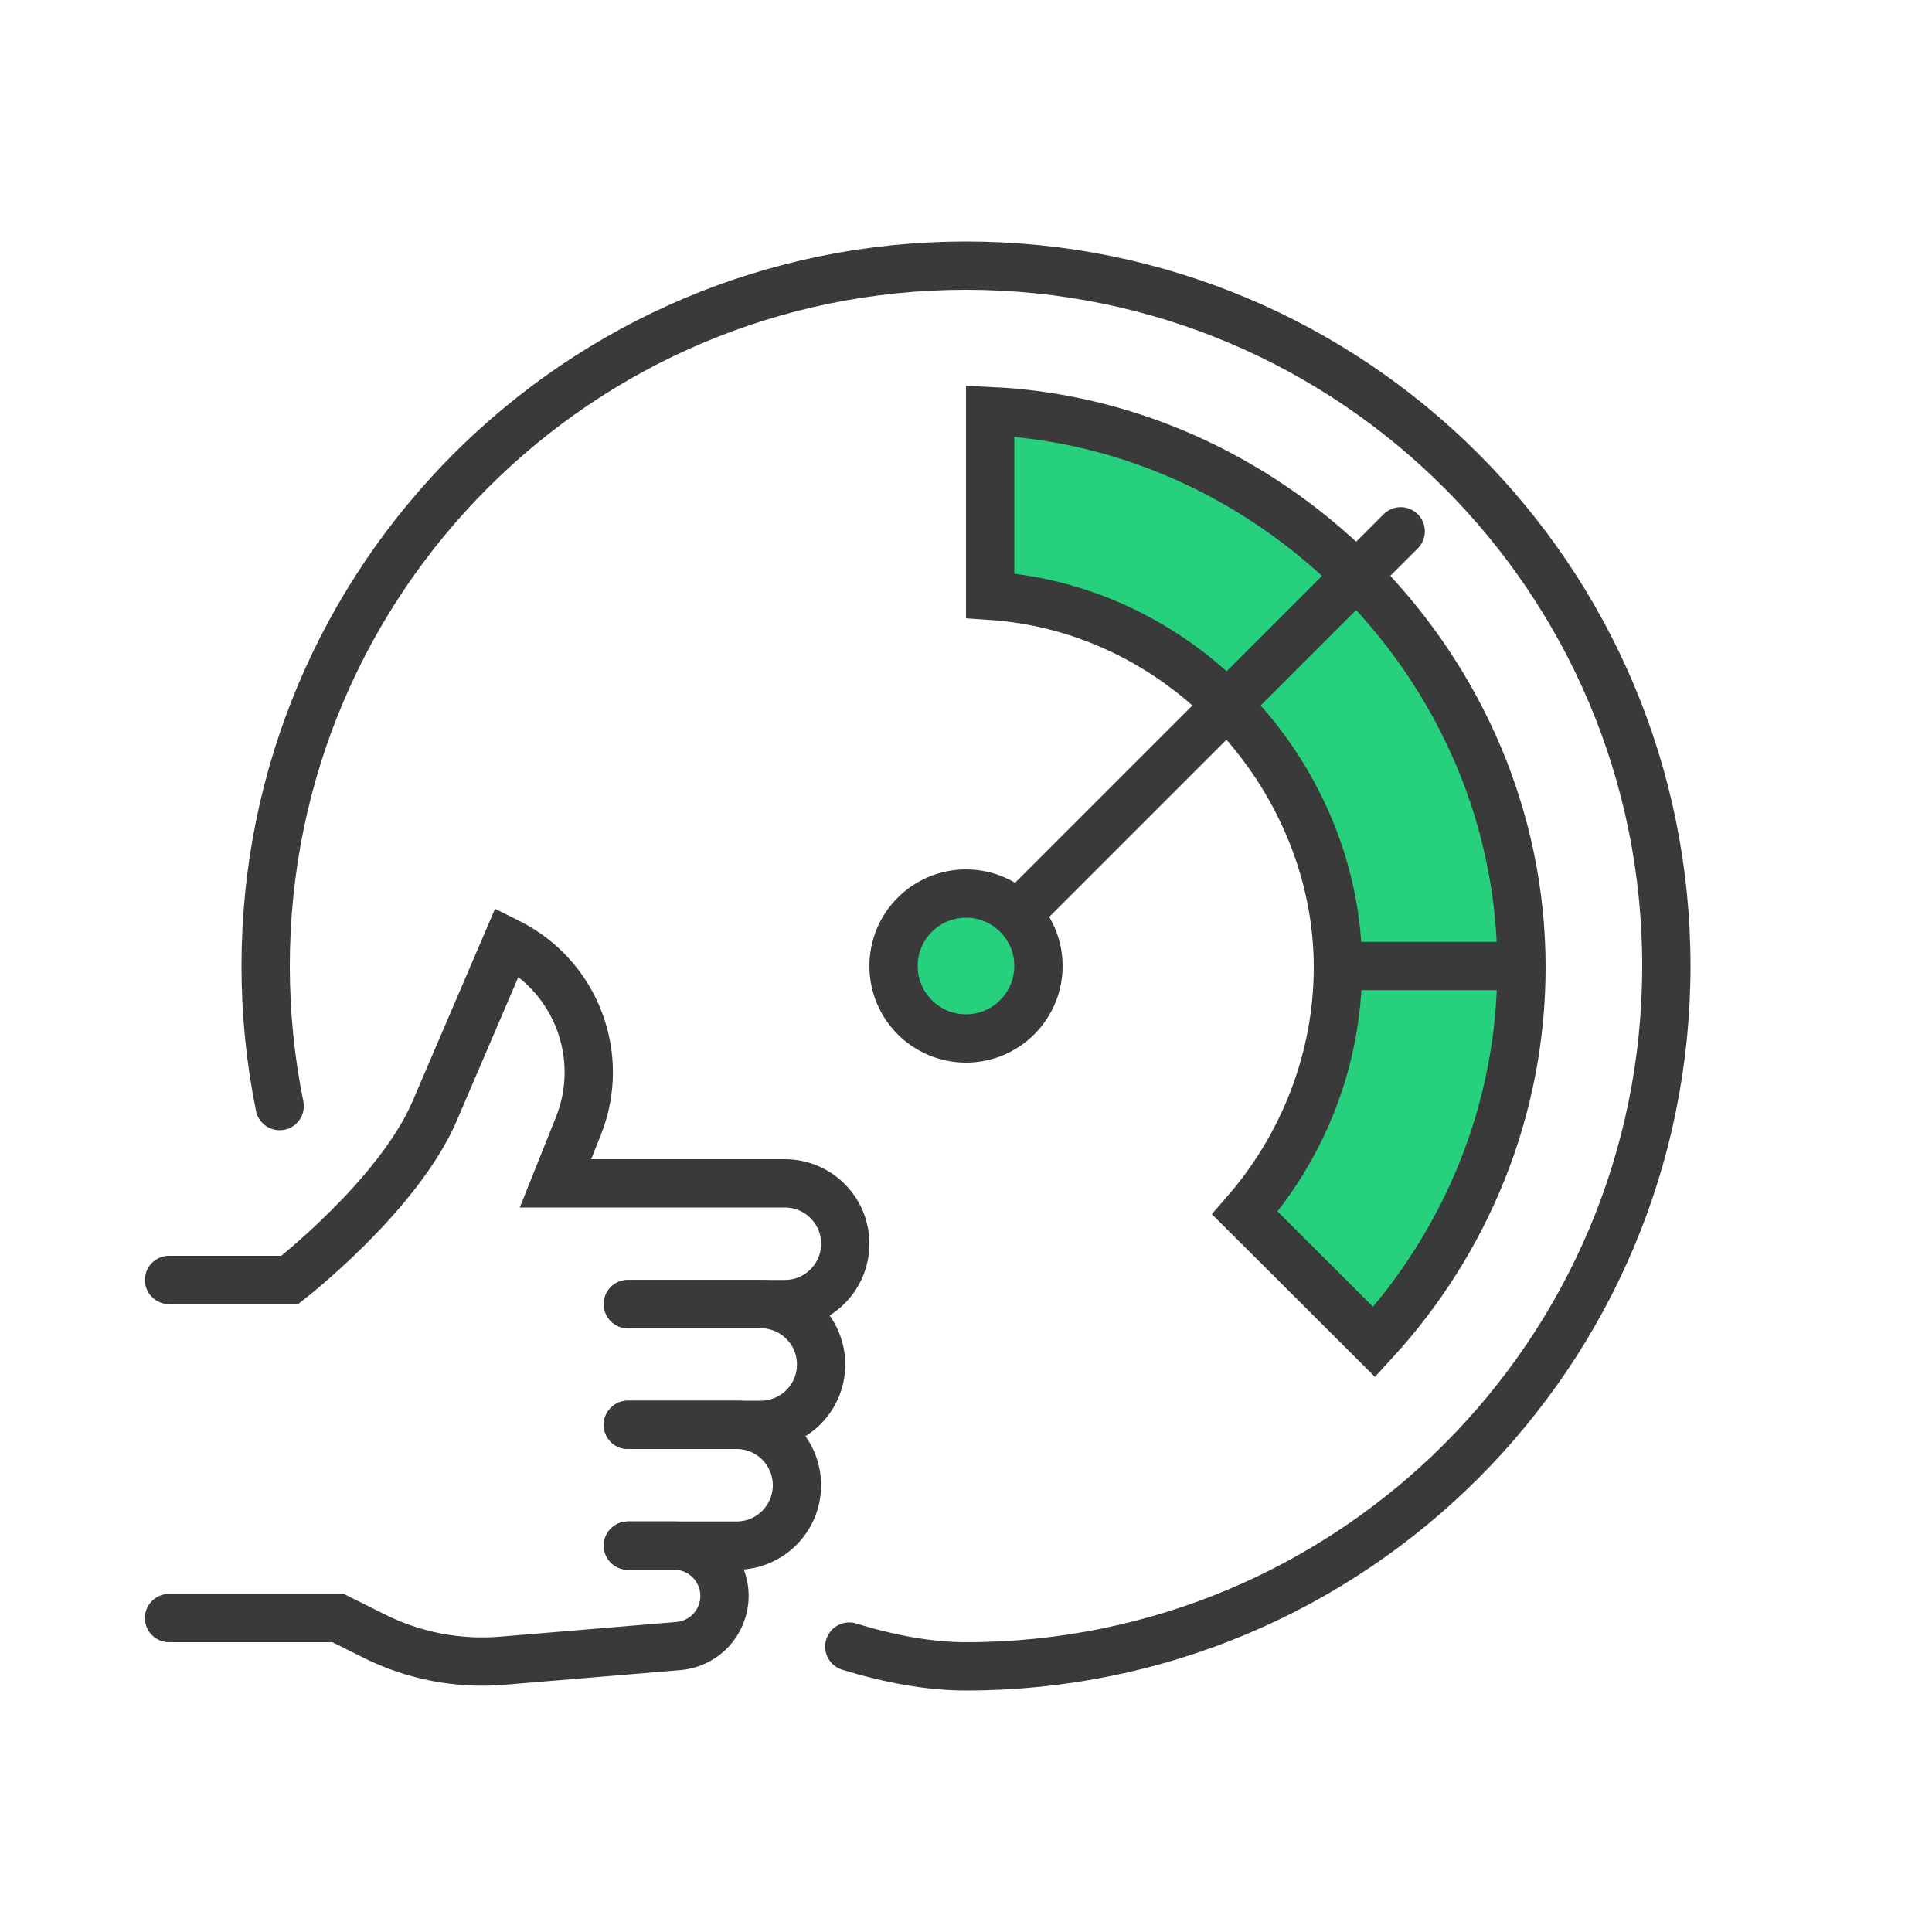
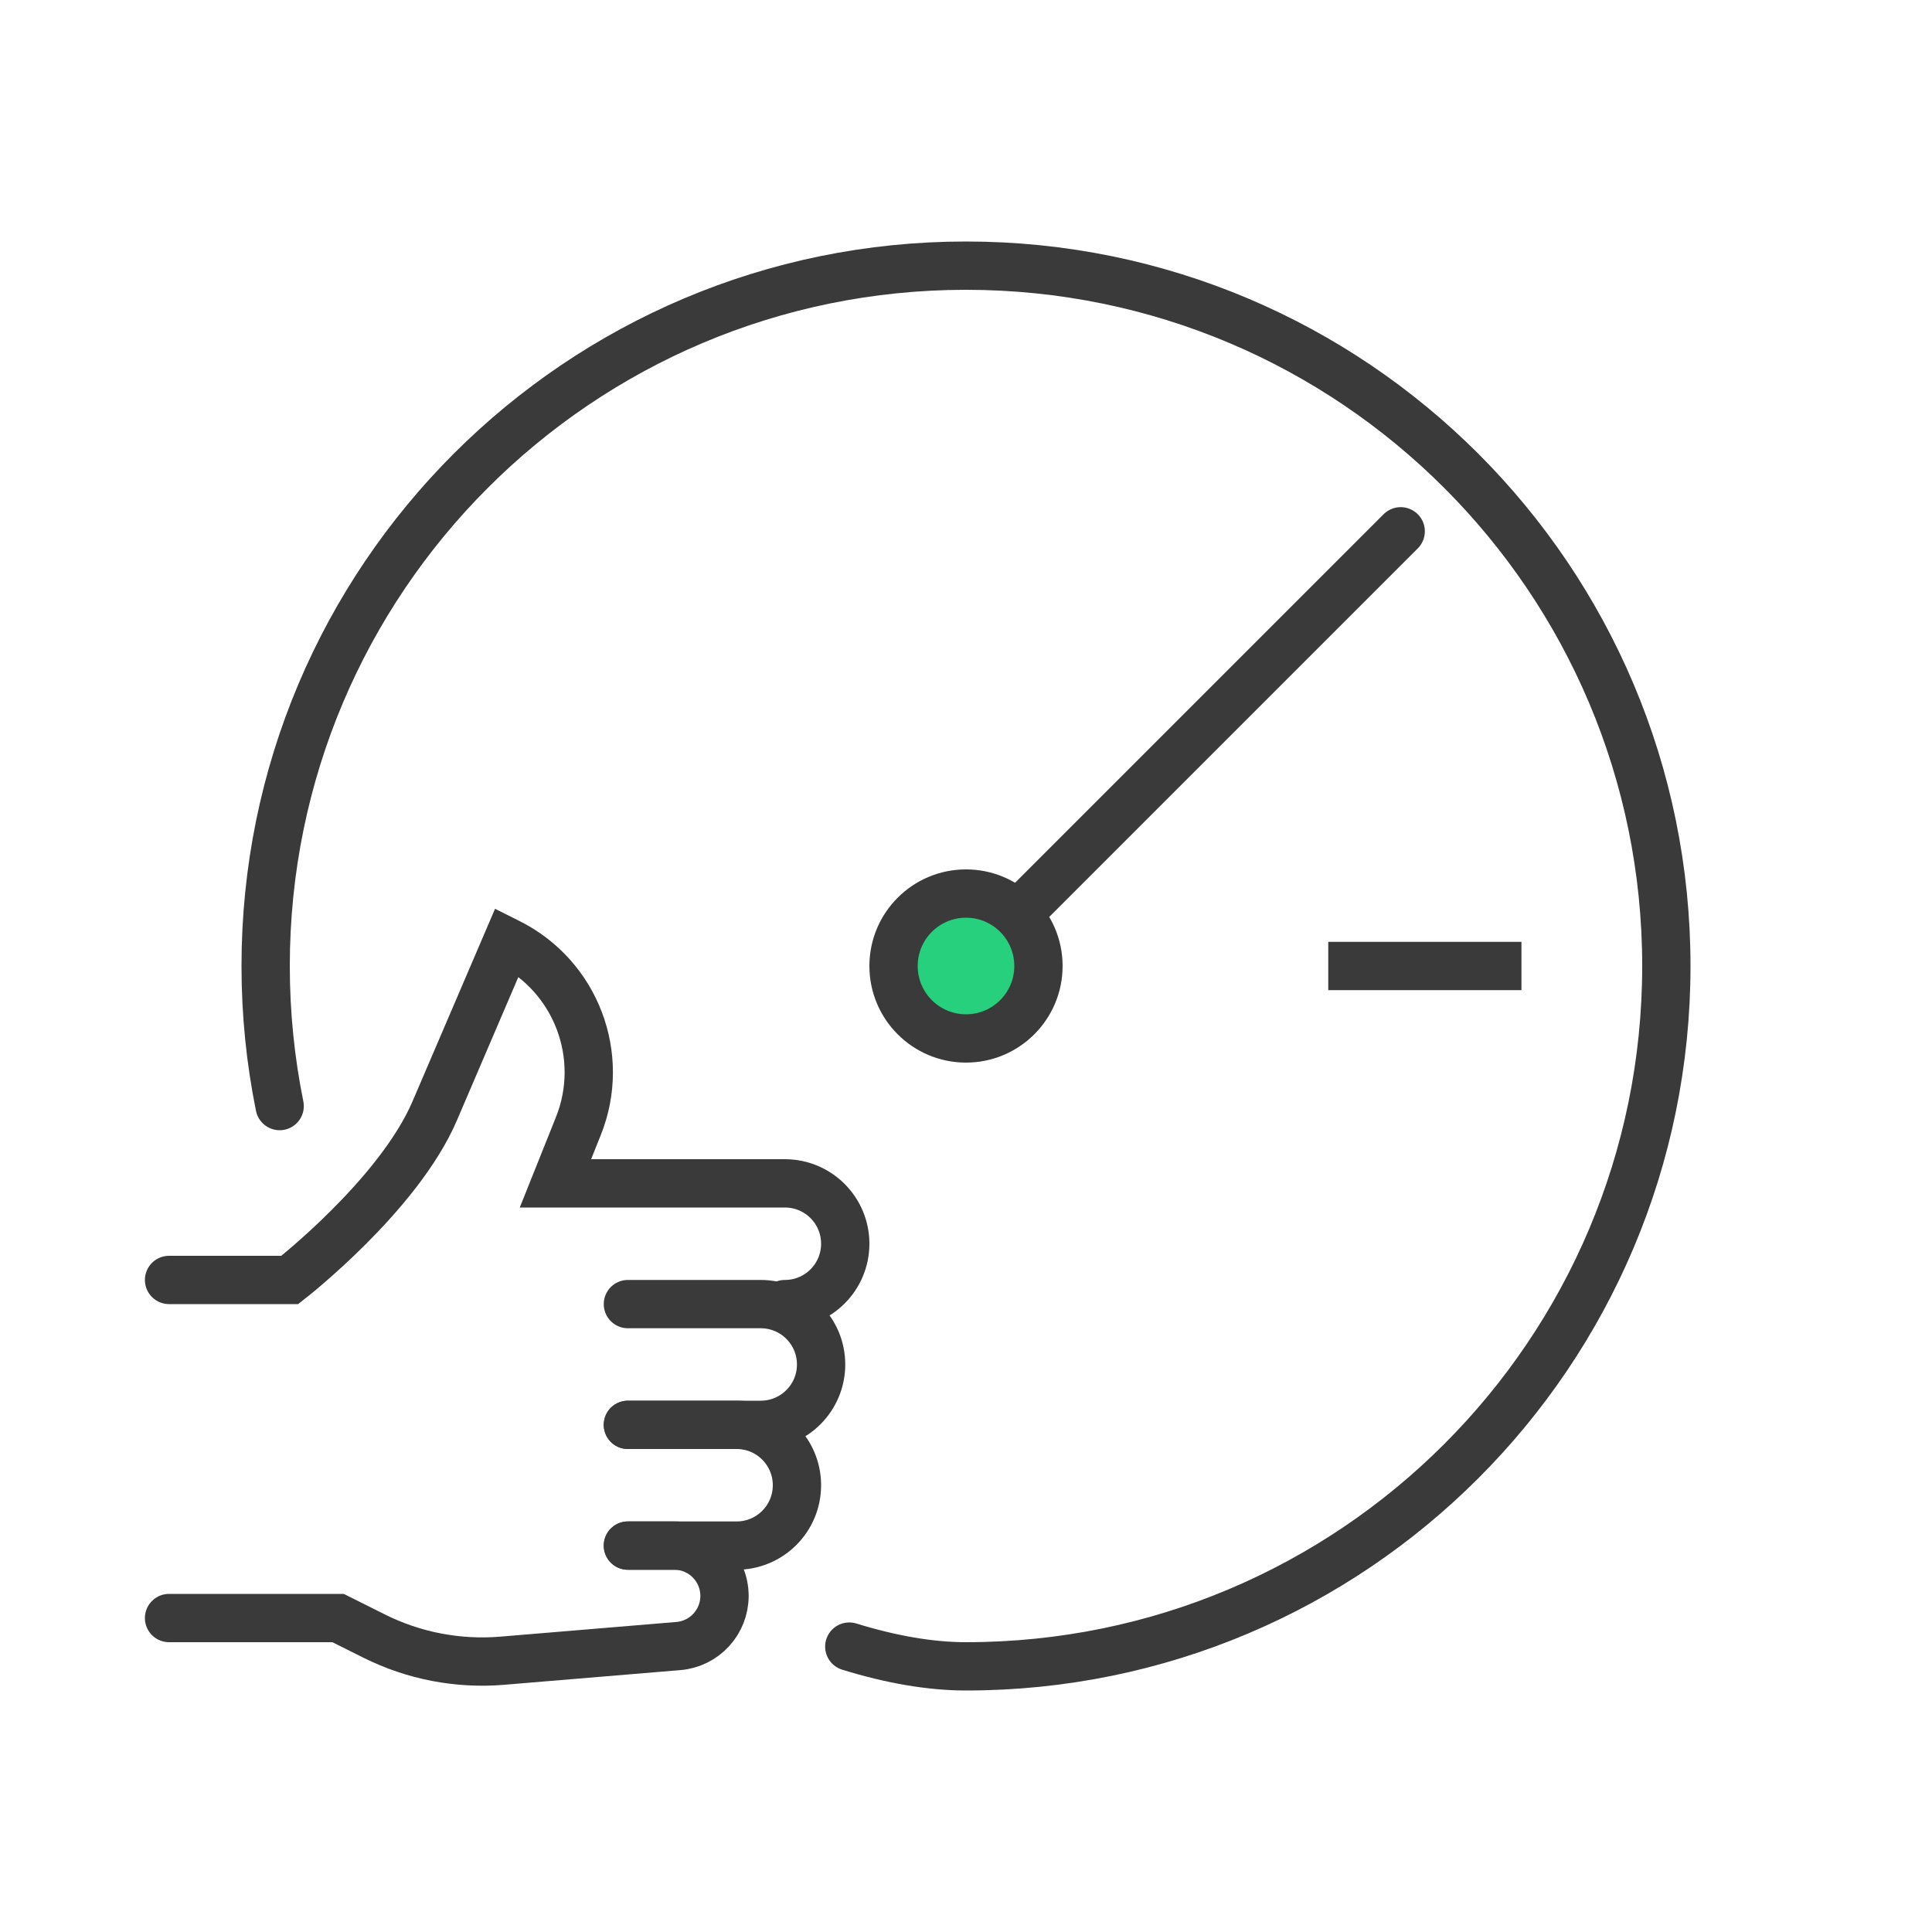
<svg xmlns="http://www.w3.org/2000/svg" width="80" height="80" viewBox="0 0 80 80" fill="none">
-   <path d="M41 17.023C52.909 17.567 63 27.759 63 40.047C63 46.008 60.673 51.462 56.902 55.57L51.547 50.227C53.966 47.456 55.4 43.846 55.4 40.047C55.4 32.364 49.204 25.209 41 24.667V17.023Z" fill="#26D07C" stroke="#3A3A3A" stroke-width="2" stroke-linecap="round" />
  <path d="M40 40L58 22" stroke="#3A3A3A" stroke-width="2" stroke-linecap="round" />
  <circle cx="40" cy="40" r="3" fill="#26D07C" stroke="#3A3A3A" stroke-width="2" />
  <path d="M11.58 45.8C11.2 43.926 11 41.986 11 40C11 23.984 23.984 11 40 11C56.016 11 69 23.984 69 40C69 56.016 56.016 69 40 69C38.511 69 36.876 68.71 35.167 68.182" stroke="#3A3A3A" stroke-width="2" stroke-linecap="round" />
  <path d="M55 40H63" stroke="#3A3A3A" stroke-width="2" />
  <path d="M26 54L31.5 54C32.881 54 34 55.119 34 56.5V56.5C34 57.881 32.881 59 31.5 59L26 59" stroke="#3A3A3A" stroke-width="2" stroke-linecap="round" />
  <path d="M26 59L30.5 59C31.881 59 33 60.119 33 61.5V61.5C33 62.881 31.881 64 30.5 64L26 64" stroke="#3A3A3A" stroke-width="2" stroke-linecap="round" />
  <path d="M26 64L27.917 64C29.067 64 30 64.933 30 66.083V66.083C30 67.167 29.169 68.069 28.09 68.159L20.794 68.767C18.967 68.919 17.132 68.566 15.492 67.746L14 67L7 67" stroke="#3A3A3A" stroke-width="2" stroke-linecap="round" />
-   <path d="M7 53L12 53C12 53 16.5 49.5 18 46C19.5 42.5 21 39 21 39L21.062 39.031C23.853 40.427 25.108 43.729 23.95 46.626L23 49L32.5 49C33.881 49 35 50.119 35 51.5V51.5C35 52.881 33.881 54 32.5 54L26 54" stroke="#3A3A3A" stroke-width="2" stroke-linecap="round" />
+   <path d="M7 53L12 53C12 53 16.5 49.5 18 46C19.5 42.5 21 39 21 39L21.062 39.031C23.853 40.427 25.108 43.729 23.95 46.626L23 49L32.5 49C33.881 49 35 50.119 35 51.5V51.5C35 52.881 33.881 54 32.5 54" stroke="#3A3A3A" stroke-width="2" stroke-linecap="round" />
</svg>